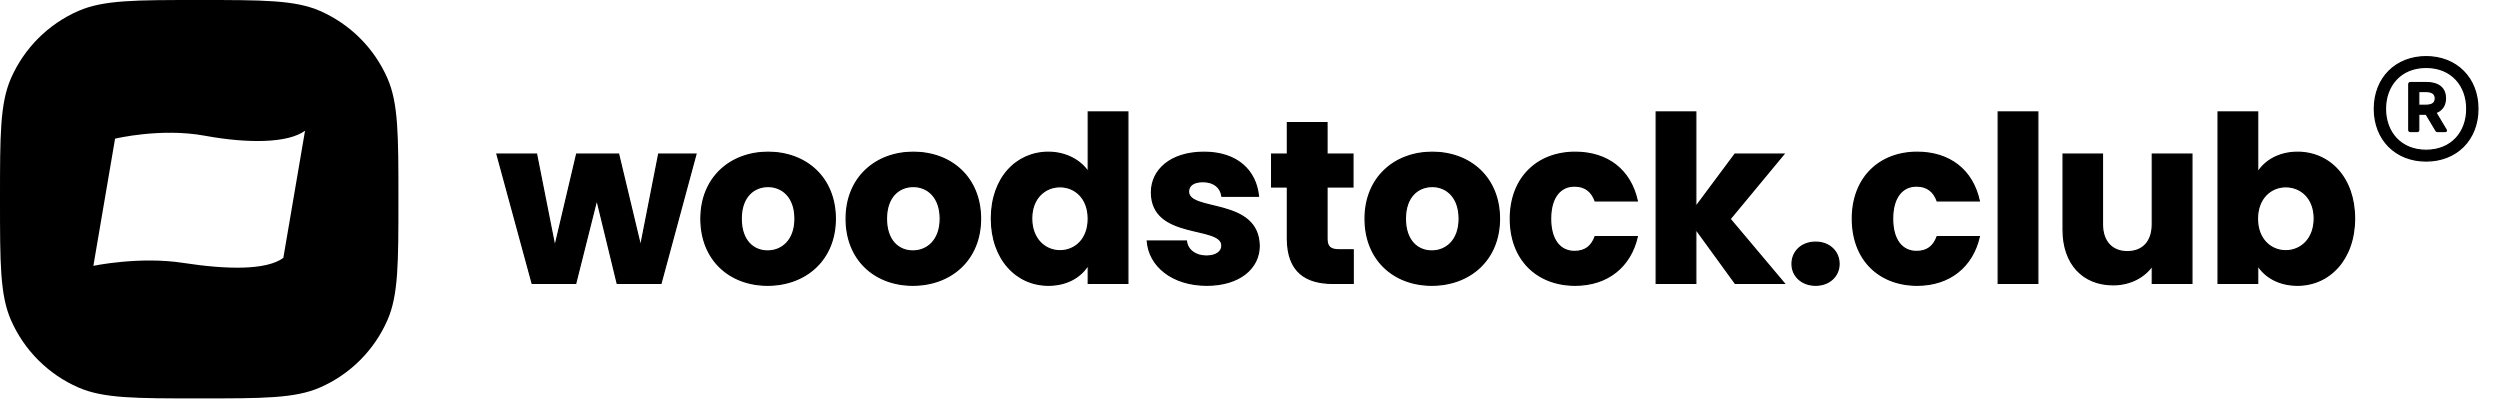
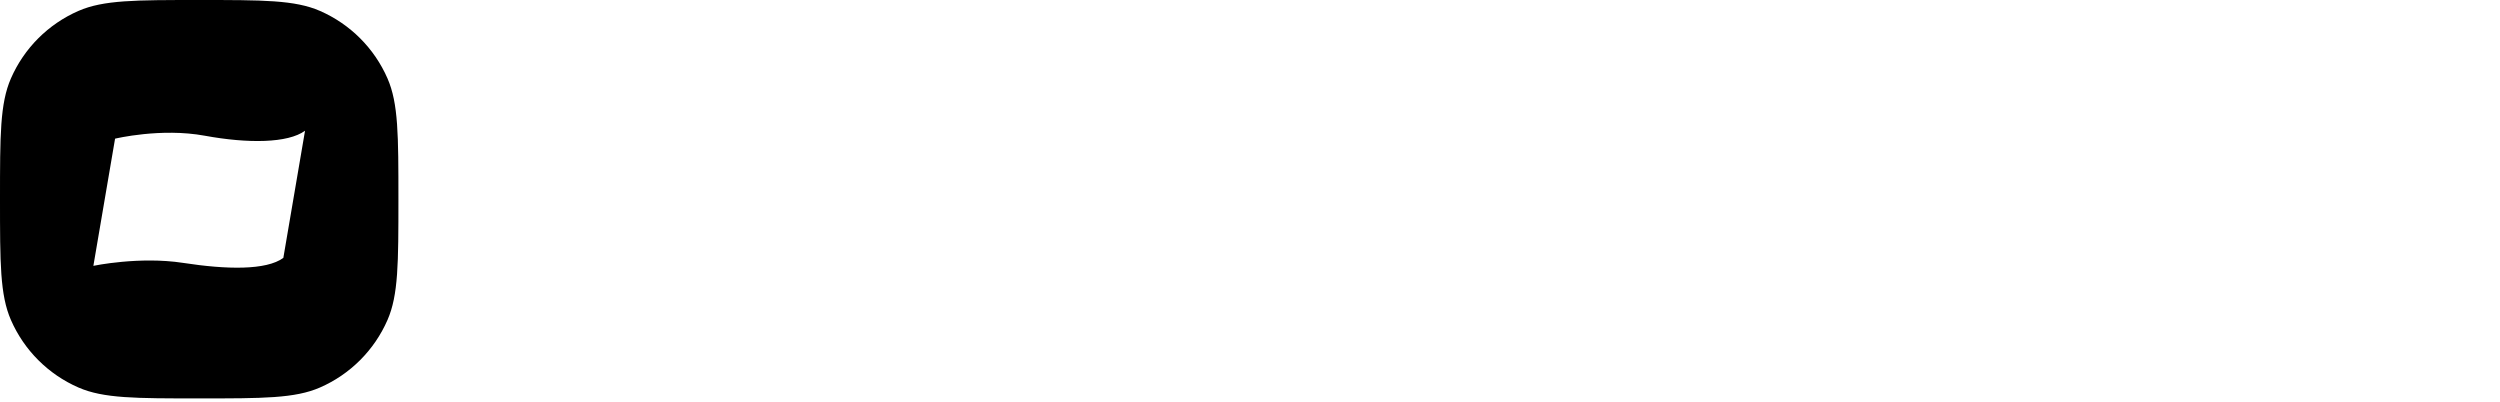
<svg xmlns="http://www.w3.org/2000/svg" width="386" height="62" viewBox="0 0 386 62" fill="none">
  <path d="M30.758 0C40.614 0 45.542 0 49.402 1.685C54.07 3.721 57.795 7.446 59.831 12.113C61.515 15.973 61.516 20.901 61.516 30.758C61.516 40.614 61.515 45.542 59.831 49.402C57.795 54.07 54.07 57.795 49.402 59.831C45.542 61.515 40.614 61.516 30.758 61.516C20.901 61.516 15.973 61.515 12.113 59.831C7.446 57.795 3.721 54.07 1.685 49.402C0 45.542 0 40.614 0 30.758C0 20.901 0 15.973 1.685 12.113C3.721 7.446 7.446 3.721 12.113 1.685C15.973 0 20.901 0 30.758 0ZM47.097 20.185C44.462 22.115 38.299 22.183 31.609 20.953C24.846 19.71 17.796 21.403 17.767 21.41L14.417 41.045C14.456 41.037 21.538 39.553 28.26 40.588C35.009 41.627 41.112 41.75 43.747 39.819L47.097 20.185Z" fill="black" />
-   <path d="M82.164 43.758L76.725 23.792H82.844L85.67 38.069L89.034 23.792H95.51L98.909 37.997L101.7 23.792H107.461L102.058 43.758H95.295L92.147 30.805L88.891 43.758H82.164ZM128.972 33.775C128.972 40.108 124.393 44.044 118.524 44.044C112.656 44.044 108.22 40.108 108.22 33.775C108.22 27.442 112.764 23.506 118.596 23.506C124.464 23.506 128.972 27.442 128.972 33.775ZM114.445 33.775C114.445 37.138 116.306 38.748 118.524 38.748C120.707 38.748 122.747 37.138 122.747 33.775C122.747 30.376 120.743 28.802 118.596 28.802C116.378 28.802 114.445 30.376 114.445 33.775ZM151.397 33.775C151.397 40.108 146.817 44.044 140.949 44.044C135.081 44.044 130.644 40.108 130.644 33.775C130.644 27.442 135.188 23.506 141.02 23.506C146.888 23.506 151.397 27.442 151.397 33.775ZM136.87 33.775C136.87 37.138 138.73 38.748 140.949 38.748C143.132 38.748 145.171 37.138 145.171 33.775C145.171 30.376 143.167 28.802 141.02 28.802C138.802 28.802 136.87 30.376 136.87 33.775ZM153.068 33.739C153.068 27.442 156.969 23.506 161.871 23.506C164.518 23.506 166.808 24.723 168.025 26.547V17.28H174.143V43.758H168.025V40.895C166.916 42.72 164.805 44.044 161.871 44.044C156.969 44.044 153.068 40.037 153.068 33.739ZM168.025 33.775C168.025 30.59 165.985 28.837 163.66 28.837C161.37 28.837 159.294 30.555 159.294 33.739C159.294 36.924 161.37 38.713 163.66 38.713C165.985 38.713 168.025 36.959 168.025 33.775ZM194.421 37.961C194.421 41.432 191.343 44.044 186.334 44.044C181.003 44.044 177.425 41.074 177.138 37.21H183.185C183.329 38.605 184.581 39.536 186.263 39.536C187.837 39.536 188.66 38.82 188.66 37.926C188.66 34.705 177.783 37.031 177.783 29.696C177.783 26.297 180.681 23.506 185.905 23.506C191.057 23.506 193.92 26.368 194.313 30.304H188.66C188.481 28.945 187.443 28.05 185.726 28.05C184.295 28.05 183.507 28.623 183.507 29.589C183.507 32.773 194.313 30.519 194.421 37.961ZM198.772 36.816V28.873H196.339V23.792H198.772V18.926H204.891V23.792H208.898V28.873H204.891V36.888C204.891 38.069 205.391 38.57 206.751 38.57H208.934V43.758H205.821C201.67 43.758 198.772 42.005 198.772 36.816ZM231.52 33.775C231.52 40.108 226.94 44.044 221.072 44.044C215.204 44.044 210.768 40.108 210.768 33.775C210.768 27.442 215.312 23.506 221.144 23.506C227.012 23.506 231.52 27.442 231.52 33.775ZM216.993 33.775C216.993 37.138 218.854 38.748 221.072 38.748C223.255 38.748 225.294 37.138 225.294 33.775C225.294 30.376 223.291 28.802 221.144 28.802C218.926 28.802 216.993 30.376 216.993 33.775ZM233.192 33.775C233.192 27.478 237.342 23.506 243.211 23.506C248.22 23.506 251.762 26.261 252.8 31.02H246.288C245.787 29.625 244.785 28.73 243.103 28.73C240.921 28.73 239.418 30.447 239.418 33.775C239.418 37.103 240.921 38.82 243.103 38.82C244.785 38.82 245.751 37.997 246.288 36.53H252.8C251.762 41.146 248.22 44.044 243.211 44.044C237.342 44.044 233.192 40.108 233.192 33.775ZM255.715 43.758V17.28H261.833V31.914L267.88 23.792H275.43L267.129 33.811L275.501 43.758H267.916L261.833 35.385V43.758H255.715ZM283.952 40.752C283.952 42.577 282.485 44.044 280.338 44.044C278.155 44.044 276.688 42.577 276.688 40.752C276.688 38.856 278.155 37.389 280.338 37.389C282.485 37.389 283.952 38.856 283.952 40.752ZM285.999 33.775C285.999 27.478 290.15 23.506 296.018 23.506C301.027 23.506 304.569 26.261 305.607 31.02H299.095C298.594 29.625 297.592 28.73 295.91 28.73C293.728 28.73 292.225 30.447 292.225 33.775C292.225 37.103 293.728 38.82 295.91 38.82C297.592 38.82 298.558 37.997 299.095 36.53H305.607C304.569 41.146 301.027 44.044 296.018 44.044C290.15 44.044 285.999 40.108 285.999 33.775ZM308.522 43.758V17.28H314.64V43.758H308.522ZM338.432 23.792V43.758H332.313V41.038C331.097 42.756 328.95 43.972 326.266 43.972C321.651 43.972 318.538 40.788 318.538 35.457V23.792H324.62V34.634C324.62 37.353 326.159 38.856 328.449 38.856C330.81 38.856 332.313 37.353 332.313 34.634V23.792H338.432ZM348.587 26.619C349.696 24.83 351.879 23.506 354.742 23.506C359.679 23.506 363.544 27.442 363.544 33.739C363.544 40.037 359.644 44.044 354.742 44.044C351.808 44.044 349.696 42.72 348.587 40.967V43.758H342.469V17.28H348.587V26.619ZM357.318 33.739C357.318 30.555 355.242 28.837 352.917 28.837C350.627 28.837 348.552 30.59 348.552 33.775C348.552 36.959 350.627 38.713 352.917 38.713C355.242 38.713 357.318 36.924 357.318 33.739Z" fill="black" />
-   <path d="M82.164 43.758L82.073 43.783L82.092 43.852H82.164V43.758ZM76.725 23.792V23.698H76.602L76.634 23.817L76.725 23.792ZM82.844 23.792L82.936 23.774L82.921 23.698H82.844V23.792ZM85.67 38.069L85.578 38.087L85.762 38.09L85.67 38.069ZM89.034 23.792V23.698H88.959L88.942 23.771L89.034 23.792ZM95.51 23.792L95.602 23.77L95.584 23.698H95.51V23.792ZM98.909 37.997L98.818 38.019L99.001 38.015L98.909 37.997ZM101.7 23.792V23.698H101.623L101.608 23.774L101.7 23.792ZM107.461 23.792L107.552 23.817L107.584 23.698H107.461V23.792ZM102.058 43.758V43.852H102.13L102.149 43.782L102.058 43.758ZM95.295 43.758L95.204 43.78L95.221 43.852H95.295V43.758ZM92.147 30.805L92.238 30.783L92.055 30.782L92.147 30.805ZM88.891 43.758V43.852H88.964L88.982 43.781L88.891 43.758ZM82.164 43.758L82.255 43.733L76.816 23.767L76.725 23.792L76.634 23.817L82.073 43.783L82.164 43.758ZM76.725 23.792V23.886H82.844V23.792V23.698H76.725V23.792ZM82.844 23.792L82.751 23.811L85.578 38.087L85.67 38.069L85.763 38.05L82.936 23.774L82.844 23.792ZM85.67 38.069L85.762 38.09L89.125 23.814L89.034 23.792L88.942 23.771L85.579 38.047L85.67 38.069ZM89.034 23.792V23.886H95.51V23.792V23.698H89.034V23.792ZM95.51 23.792L95.418 23.814L98.818 38.019L98.909 37.997L99.001 37.975L95.602 23.77L95.51 23.792ZM98.909 37.997L99.001 38.015L101.792 23.81L101.7 23.792L101.608 23.774L98.817 37.979L98.909 37.997ZM101.7 23.792V23.886H107.461V23.792V23.698H101.7V23.792ZM107.461 23.792L107.37 23.768L101.967 43.733L102.058 43.758L102.149 43.782L107.552 23.817L107.461 23.792ZM102.058 43.758V43.664H95.295V43.758V43.852H102.058V43.758ZM95.295 43.758L95.387 43.736L92.238 30.783L92.147 30.805L92.055 30.828L95.204 43.78L95.295 43.758ZM92.147 30.805L92.055 30.782L88.799 43.735L88.891 43.758L88.982 43.781L92.238 30.828L92.147 30.805ZM88.891 43.758V43.664H82.164V43.758V43.852H88.891V43.758ZM128.972 33.775H128.878C128.878 36.918 127.743 39.46 125.884 41.216C124.025 42.973 121.437 43.95 118.524 43.95V44.044V44.138C121.48 44.138 124.116 43.147 126.014 41.353C127.912 39.558 129.067 36.965 129.067 33.775H128.972ZM118.524 44.044V43.95C115.612 43.95 113.06 42.973 111.237 41.217C109.414 39.461 108.314 36.919 108.314 33.775H108.22H108.126C108.126 36.965 109.243 39.557 111.106 41.352C112.969 43.147 115.569 44.138 118.524 44.138V44.044ZM108.22 33.775H108.314C108.314 30.632 109.441 28.09 111.286 26.334C113.131 24.577 115.701 23.6 118.596 23.6V23.506V23.412C115.659 23.412 113.04 24.403 111.156 26.197C109.271 27.992 108.126 30.585 108.126 33.775H108.22ZM118.596 23.506V23.6C121.509 23.6 124.079 24.577 125.92 26.334C127.76 28.09 128.878 30.632 128.878 33.775H128.972H129.067C129.067 30.585 127.931 27.992 126.05 26.197C124.17 24.403 121.551 23.412 118.596 23.412V23.506ZM114.445 33.775H114.351C114.351 35.474 114.821 36.742 115.583 37.586C116.345 38.431 117.392 38.843 118.524 38.843V38.748V38.654C117.439 38.654 116.446 38.261 115.723 37.46C115 36.658 114.54 35.44 114.54 33.775H114.445ZM118.524 38.748V38.843C119.639 38.843 120.72 38.431 121.522 37.588C122.325 36.744 122.841 35.476 122.841 33.775H122.747H122.652C122.652 35.437 122.149 36.656 121.386 37.458C120.622 38.261 119.592 38.654 118.524 38.654V38.748ZM122.747 33.775H122.841C122.841 32.057 122.334 30.788 121.545 29.949C120.756 29.11 119.693 28.707 118.596 28.707V28.802V28.896C119.646 28.896 120.658 29.28 121.408 30.078C122.157 30.876 122.652 32.094 122.652 33.775H122.747ZM118.596 28.802V28.707C117.464 28.707 116.4 29.109 115.62 29.95C114.84 30.789 114.351 32.058 114.351 33.775H114.445H114.54C114.54 32.093 115.017 30.875 115.758 30.078C116.498 29.281 117.51 28.896 118.596 28.896V28.802ZM151.397 33.775H151.303C151.303 36.918 150.167 39.46 148.309 41.216C146.45 42.973 143.862 43.95 140.949 43.95V44.044V44.138C143.904 44.138 146.54 43.147 148.438 41.353C150.337 39.558 151.491 36.965 151.491 33.775H151.397ZM140.949 44.044V43.95C138.036 43.95 135.484 42.973 133.661 41.217C131.839 39.461 130.738 36.919 130.738 33.775H130.644H130.55C130.55 36.965 131.668 39.557 133.531 41.352C135.393 43.147 137.994 44.138 140.949 44.138V44.044ZM130.644 33.775H130.738C130.738 30.632 131.865 28.09 133.71 26.334C135.556 24.577 138.126 23.6 141.02 23.6V23.506V23.412C138.083 23.412 135.465 24.403 133.58 26.197C131.695 27.992 130.55 30.585 130.55 33.775H130.644ZM141.02 23.506V23.6C143.933 23.6 146.503 24.577 148.344 26.334C150.185 28.09 151.303 30.632 151.303 33.775H151.397H151.491C151.491 30.585 150.355 27.992 148.474 26.197C146.594 24.403 143.976 23.412 141.02 23.412V23.506ZM136.87 33.775H136.776C136.776 35.474 137.246 36.742 138.008 37.586C138.77 38.431 139.816 38.843 140.949 38.843V38.748V38.654C139.863 38.654 138.87 38.261 138.147 37.46C137.424 36.658 136.964 35.44 136.964 33.775H136.87ZM140.949 38.748V38.843C142.064 38.843 143.145 38.431 143.947 37.588C144.749 36.744 145.265 35.476 145.265 33.775H145.171H145.077C145.077 35.437 144.573 36.656 143.81 37.458C143.047 38.261 142.017 38.654 140.949 38.654V38.748ZM145.171 33.775H145.265C145.265 32.057 144.758 30.788 143.969 29.949C143.181 29.11 142.117 28.707 141.02 28.707V28.802V28.896C142.071 28.896 143.082 29.28 143.832 30.078C144.582 30.876 145.077 32.094 145.077 33.775H145.171ZM141.02 28.802V28.707C139.889 28.707 138.825 29.109 138.044 29.95C137.264 30.789 136.776 32.058 136.776 33.775H136.87H136.964C136.964 32.093 137.442 30.875 138.182 30.078C138.923 29.281 139.934 28.896 141.02 28.896V28.802ZM168.025 26.547L167.946 26.6L168.119 26.858V26.547H168.025ZM168.025 17.28V17.186H167.931V17.28H168.025ZM174.143 17.28H174.237V17.186H174.143V17.28ZM174.143 43.758V43.852H174.237V43.758H174.143ZM168.025 43.758H167.931V43.852H168.025V43.758ZM168.025 40.895H168.119V40.559L167.944 40.846L168.025 40.895ZM153.068 33.739H153.163C153.163 27.484 157.03 23.6 161.871 23.6V23.506V23.412C156.907 23.412 152.974 27.4 152.974 33.739H153.068ZM161.871 23.506V23.6C164.49 23.6 166.749 24.804 167.946 26.6L168.025 26.547L168.103 26.495C166.867 24.641 164.546 23.412 161.871 23.412V23.506ZM168.025 26.547H168.119V17.28H168.025H167.931V26.547H168.025ZM168.025 17.28V17.374H174.143V17.28V17.186H168.025V17.28ZM174.143 17.28H174.049V43.758H174.143H174.237V17.28H174.143ZM174.143 43.758V43.664H168.025V43.758V43.852H174.143V43.758ZM168.025 43.758H168.119V40.895H168.025H167.931V43.758H168.025ZM168.025 40.895L167.944 40.846C166.853 42.641 164.774 43.95 161.871 43.95V44.044V44.138C164.835 44.138 166.978 42.799 168.105 40.944L168.025 40.895ZM161.871 44.044V43.95C157.031 43.95 153.163 39.995 153.163 33.739H153.068H152.974C152.974 40.078 156.906 44.138 161.871 44.138V44.044ZM168.025 33.775H168.119C168.119 32.162 167.602 30.903 166.782 30.047C165.963 29.191 164.846 28.743 163.66 28.743V28.837V28.931C164.798 28.931 165.865 29.36 166.646 30.177C167.428 30.994 167.931 32.203 167.931 33.775H168.025ZM163.66 28.837V28.743C162.491 28.743 161.375 29.182 160.551 30.028C159.726 30.876 159.2 32.126 159.2 33.739H159.294H159.388C159.388 32.168 159.9 30.967 160.686 30.16C161.472 29.352 162.538 28.931 163.66 28.931V28.837ZM159.294 33.739H159.2C159.2 36.971 161.313 38.807 163.66 38.807V38.713V38.619C161.426 38.619 159.388 36.876 159.388 33.739H159.294ZM163.66 38.713V38.807C164.846 38.807 165.963 38.359 166.782 37.503C167.602 36.647 168.119 35.388 168.119 33.775H168.025H167.931C167.931 35.347 167.428 36.556 166.646 37.373C165.865 38.19 164.798 38.619 163.66 38.619V38.713ZM194.421 37.961H194.515L194.515 37.96L194.421 37.961ZM177.138 37.21V37.116H177.037L177.045 37.217L177.138 37.21ZM183.185 37.21L183.279 37.2L183.27 37.116H183.185V37.21ZM194.313 30.304V30.398H194.417L194.407 30.295L194.313 30.304ZM188.66 30.304L188.566 30.317L188.577 30.398H188.66V30.304ZM194.421 37.961H194.326C194.326 39.666 193.572 41.16 192.198 42.23C190.823 43.301 188.823 43.95 186.334 43.95V44.044V44.138C188.854 44.138 190.898 43.481 192.314 42.379C193.731 41.275 194.515 39.727 194.515 37.961H194.421ZM186.334 44.044V43.95C181.035 43.95 177.514 41.003 177.232 37.203L177.138 37.21L177.045 37.217C177.336 41.146 180.97 44.138 186.334 44.138V44.044ZM177.138 37.21V37.304H183.185V37.21V37.116H177.138V37.21ZM183.185 37.21L183.092 37.22C183.241 38.677 184.548 39.63 186.263 39.63V39.536V39.441C184.613 39.441 183.416 38.533 183.279 37.2L183.185 37.21ZM186.263 39.536V39.63C187.063 39.63 187.683 39.448 188.107 39.142C188.532 38.835 188.754 38.405 188.754 37.926H188.66H188.566C188.566 38.341 188.376 38.716 187.996 38.99C187.615 39.266 187.037 39.441 186.263 39.441V39.536ZM188.66 37.926H188.754C188.754 37.492 188.569 37.151 188.254 36.877C187.943 36.606 187.505 36.4 186.991 36.224C186.476 36.047 185.877 35.899 185.24 35.749C184.601 35.599 183.924 35.447 183.246 35.263C181.889 34.895 180.546 34.401 179.543 33.552C178.545 32.706 177.877 31.502 177.877 29.696H177.783H177.688C177.688 31.557 178.38 32.813 179.421 33.695C180.457 34.573 181.834 35.075 183.197 35.445C183.878 35.63 184.561 35.783 185.197 35.932C185.834 36.082 186.425 36.229 186.93 36.402C187.436 36.575 187.847 36.772 188.131 37.019C188.411 37.263 188.566 37.554 188.566 37.926H188.66ZM177.783 29.696H177.877C177.877 28.025 178.588 26.504 179.944 25.399C181.301 24.294 183.309 23.6 185.905 23.6V23.506V23.412C183.277 23.412 181.223 24.114 179.825 25.253C178.426 26.394 177.688 27.968 177.688 29.696H177.783ZM185.905 23.506V23.6C188.463 23.6 190.444 24.311 191.832 25.501C193.22 26.691 194.025 28.366 194.22 30.314L194.313 30.304L194.407 30.295C194.208 28.306 193.384 26.583 191.955 25.358C190.525 24.133 188.498 23.412 185.905 23.412V23.506ZM194.313 30.304V30.21H188.66V30.304V30.398H194.313V30.304ZM188.66 30.304L188.753 30.292C188.661 29.59 188.346 29.004 187.828 28.593C187.312 28.184 186.601 27.956 185.726 27.956V28.05V28.144C186.568 28.144 187.235 28.364 187.711 28.741C188.187 29.118 188.48 29.659 188.566 30.317L188.66 30.304ZM185.726 28.05V27.956C185 27.956 184.423 28.101 184.026 28.38C183.624 28.662 183.413 29.076 183.413 29.589H183.507H183.602C183.602 29.135 183.785 28.78 184.134 28.534C184.488 28.286 185.021 28.144 185.726 28.144V28.05ZM183.507 29.589H183.413C183.413 30.018 183.597 30.356 183.91 30.628C184.219 30.898 184.655 31.105 185.167 31.283C185.679 31.461 186.275 31.612 186.91 31.766C187.546 31.921 188.222 32.078 188.898 32.269C190.252 32.65 191.597 33.161 192.609 34.032C193.616 34.9 194.3 36.129 194.326 37.963L194.421 37.961L194.515 37.96C194.487 36.073 193.78 34.793 192.732 33.89C191.687 32.991 190.31 32.471 188.949 32.088C188.268 31.896 187.588 31.737 186.954 31.583C186.319 31.429 185.731 31.279 185.228 31.105C184.725 30.93 184.316 30.732 184.034 30.486C183.755 30.244 183.602 29.955 183.602 29.589H183.507ZM198.772 28.873H198.866V28.779H198.772V28.873ZM196.339 28.873H196.245V28.967H196.339V28.873ZM196.339 23.792V23.698H196.245V23.792H196.339ZM198.772 23.792V23.886H198.866V23.792H198.772ZM198.772 18.926V18.832H198.678V18.926H198.772ZM204.891 18.926H204.985V18.832H204.891V18.926ZM204.891 23.792H204.796V23.886H204.891V23.792ZM208.898 23.792H208.992V23.698H208.898V23.792ZM208.898 28.873V28.967H208.992V28.873H208.898ZM204.891 28.873V28.779H204.796V28.873H204.891ZM208.934 38.57H209.028V38.475H208.934V38.57ZM208.934 43.758V43.852H209.028V43.758H208.934ZM198.772 36.816H198.866V28.873H198.772H198.678V36.816H198.772ZM198.772 28.873V28.779H196.339V28.873V28.967H198.772V28.873ZM196.339 28.873H196.433V23.792H196.339H196.245V28.873H196.339ZM196.339 23.792V23.886H198.772V23.792V23.698H196.339V23.792ZM198.772 23.792H198.866V18.926H198.772H198.678V23.792H198.772ZM198.772 18.926V19.02H204.891V18.926V18.832H198.772V18.926ZM204.891 18.926H204.796V23.792H204.891H204.985V18.926H204.891ZM204.891 23.792V23.886H208.898V23.792V23.698H204.891V23.792ZM208.898 23.792H208.804V28.873H208.898H208.992V23.792H208.898ZM208.898 28.873V28.779H204.891V28.873V28.967H208.898V28.873ZM204.891 28.873H204.796V36.888H204.891H204.985V28.873H204.891ZM204.891 36.888H204.796C204.796 37.489 204.924 37.942 205.247 38.241C205.569 38.538 206.064 38.664 206.751 38.664V38.57V38.475C206.079 38.475 205.644 38.351 205.375 38.102C205.108 37.856 204.985 37.468 204.985 36.888H204.891ZM206.751 38.57V38.664H208.934V38.57V38.475H206.751V38.57ZM208.934 38.57H208.84V43.758H208.934H209.028V38.57H208.934ZM208.934 43.758V43.664H205.821V43.758V43.852H208.934V43.758ZM205.821 43.758V43.664C203.757 43.664 202.021 43.227 200.802 42.162C199.585 41.098 198.866 39.393 198.866 36.816H198.772H198.678C198.678 39.428 199.408 41.193 200.678 42.304C201.946 43.412 203.735 43.852 205.821 43.852V43.758ZM231.52 33.775H231.426C231.426 36.918 230.29 39.46 228.432 41.216C226.573 42.973 223.985 43.95 221.072 43.95V44.044V44.138C224.027 44.138 226.664 43.147 228.562 41.353C230.46 39.558 231.614 36.965 231.614 33.775H231.52ZM221.072 44.044V43.95C218.16 43.95 215.608 42.973 213.785 41.217C211.962 39.461 210.862 36.919 210.862 33.775H210.768H210.673C210.673 36.965 211.791 39.557 213.654 41.352C215.517 43.147 218.117 44.138 221.072 44.138V44.044ZM210.768 33.775H210.862C210.862 30.632 211.989 28.09 213.834 26.334C215.679 24.577 218.249 23.6 221.144 23.6V23.506V23.412C218.207 23.412 215.588 24.403 213.704 26.197C211.818 27.992 210.673 30.585 210.673 33.775H210.768ZM221.144 23.506V23.6C224.057 23.6 226.627 24.577 228.468 26.334C230.308 28.09 231.426 30.632 231.426 33.775H231.52H231.614C231.614 30.585 230.478 27.992 228.598 26.197C226.717 24.403 224.099 23.412 221.144 23.412V23.506ZM216.993 33.775H216.899C216.899 35.474 217.369 36.742 218.131 37.586C218.893 38.431 219.94 38.843 221.072 38.843V38.748V38.654C219.987 38.654 218.993 38.261 218.271 37.46C217.548 36.658 217.088 35.44 217.088 33.775H216.993ZM221.072 38.748V38.843C222.187 38.843 223.268 38.431 224.07 37.588C224.872 36.744 225.389 35.476 225.389 33.775H225.294H225.2C225.2 35.437 224.697 36.656 223.934 37.458C223.17 38.261 222.14 38.654 221.072 38.654V38.748ZM225.294 33.775H225.389C225.389 32.057 224.882 30.788 224.093 29.949C223.304 29.11 222.241 28.707 221.144 28.707V28.802V28.896C222.194 28.896 223.206 29.28 223.956 30.078C224.705 30.876 225.2 32.094 225.2 33.775H225.294ZM221.144 28.802V28.707C220.012 28.707 218.948 29.109 218.168 29.95C217.388 30.789 216.899 32.058 216.899 33.775H216.993H217.088C217.088 32.093 217.565 30.875 218.306 30.078C219.046 29.281 220.057 28.896 221.144 28.896V28.802ZM252.8 31.02V31.114H252.917L252.892 31L252.8 31.02ZM246.288 31.02L246.199 31.052L246.221 31.114H246.288V31.02ZM246.288 36.53V36.436H246.222L246.199 36.498L246.288 36.53ZM252.8 36.53L252.892 36.551L252.917 36.436H252.8V36.53ZM233.192 33.775H233.286C233.286 30.648 234.316 28.105 236.067 26.345C237.819 24.585 240.298 23.6 243.211 23.6V23.506V23.412C240.255 23.412 237.725 24.412 235.934 26.213C234.143 28.013 233.098 30.605 233.098 33.775H233.192ZM243.211 23.506V23.6C245.698 23.6 247.814 24.284 249.436 25.552C251.059 26.821 252.193 28.679 252.708 31.04L252.8 31.02L252.892 31C252.369 28.602 251.213 26.703 249.552 25.404C247.892 24.106 245.733 23.412 243.211 23.412V23.506ZM252.8 31.02V30.926H246.288V31.02V31.114H252.8V31.02ZM246.288 31.02L246.376 30.988C246.121 30.278 245.736 29.688 245.195 29.277C244.653 28.864 243.962 28.636 243.103 28.636V28.73V28.824C243.926 28.824 244.577 29.043 245.081 29.427C245.587 29.811 245.953 30.367 246.199 31.052L246.288 31.02ZM243.103 28.73V28.636C241.985 28.636 241.035 29.077 240.367 29.947C239.702 30.814 239.324 32.099 239.324 33.775H239.418H239.512C239.512 32.124 239.885 30.885 240.517 30.062C241.146 29.241 242.039 28.824 243.103 28.824V28.73ZM239.418 33.775H239.324C239.324 35.452 239.702 36.736 240.367 37.603C241.035 38.473 241.985 38.914 243.103 38.914V38.82V38.726C242.039 38.726 241.146 38.309 240.517 37.488C239.885 36.665 239.512 35.426 239.512 33.775H239.418ZM243.103 38.82V38.914C243.96 38.914 244.643 38.704 245.181 38.301C245.719 37.897 246.104 37.307 246.376 36.562L246.288 36.53L246.199 36.498C245.935 37.22 245.568 37.775 245.068 38.15C244.569 38.524 243.928 38.726 243.103 38.726V38.82ZM246.288 36.53V36.624H252.8V36.53V36.436H246.288V36.53ZM252.8 36.53L252.708 36.51C252.193 38.799 251.059 40.657 249.436 41.944C247.813 43.231 245.697 43.95 243.211 43.95V44.044V44.138C245.734 44.138 247.893 43.408 249.553 42.092C251.213 40.776 252.369 38.877 252.892 36.551L252.8 36.53ZM243.211 44.044V43.95C240.298 43.95 237.818 42.974 236.067 41.218C234.316 39.463 233.286 36.92 233.286 33.775H233.192H233.098C233.098 36.963 234.143 39.555 235.934 41.351C237.725 43.147 240.255 44.138 243.211 44.138V44.044ZM255.715 43.758H255.621V43.852H255.715V43.758ZM255.715 17.28V17.186H255.621V17.28H255.715ZM261.833 17.28H261.927V17.186H261.833V17.28ZM261.833 31.914H261.739V32.199L261.909 31.971L261.833 31.914ZM267.88 23.792V23.698H267.833L267.805 23.736L267.88 23.792ZM275.43 23.792L275.502 23.852L275.63 23.698H275.43V23.792ZM267.129 33.811L267.056 33.751L267.006 33.811L267.057 33.871L267.129 33.811ZM275.501 43.758V43.852H275.704L275.573 43.697L275.501 43.758ZM267.916 43.758L267.84 43.813L267.868 43.852H267.916V43.758ZM261.833 35.385L261.909 35.33L261.739 35.095V35.385H261.833ZM261.833 43.758V43.852H261.927V43.758H261.833ZM255.715 43.758H255.809V17.28H255.715H255.621V43.758H255.715ZM255.715 17.28V17.374H261.833V17.28V17.186H255.715V17.28ZM261.833 17.28H261.739V31.914H261.833H261.927V17.28H261.833ZM261.833 31.914L261.909 31.971L267.956 23.848L267.88 23.792L267.805 23.736L261.758 31.858L261.833 31.914ZM267.88 23.792V23.886H275.43V23.792V23.698H267.88V23.792ZM275.43 23.792L275.357 23.732L267.056 33.751L267.129 33.811L267.201 33.871L275.502 23.852L275.43 23.792ZM267.129 33.811L267.057 33.871L275.429 43.818L275.501 43.758L275.573 43.697L267.201 33.75L267.129 33.811ZM275.501 43.758V43.664H267.916V43.758V43.852H275.501V43.758ZM267.916 43.758L267.992 43.703L261.909 35.33L261.833 35.385L261.757 35.441L267.84 43.813L267.916 43.758ZM261.833 35.385H261.739V43.758H261.833H261.927V35.385H261.833ZM261.833 43.758V43.664H255.715V43.758V43.852H261.833V43.758ZM283.952 40.752H283.857C283.857 42.519 282.438 43.95 280.338 43.95V44.044V44.138C282.531 44.138 284.046 42.635 284.046 40.752H283.952ZM280.338 44.044V43.95C278.201 43.95 276.782 42.519 276.782 40.752H276.688H276.594C276.594 42.635 278.11 44.138 280.338 44.138V44.044ZM276.688 40.752H276.782C276.782 38.913 278.202 37.483 280.338 37.483V37.389V37.295C278.108 37.295 276.594 38.799 276.594 40.752H276.688ZM280.338 37.389V37.483C282.437 37.483 283.857 38.912 283.857 40.752H283.952H284.046C284.046 38.799 282.532 37.295 280.338 37.295V37.389ZM305.607 31.02V31.114H305.724L305.699 31L305.607 31.02ZM299.095 31.02L299.006 31.052L299.029 31.114H299.095V31.02ZM299.095 36.53V36.436H299.029L299.006 36.498L299.095 36.53ZM305.607 36.53L305.699 36.551L305.725 36.436H305.607V36.53ZM285.999 33.775H286.093C286.093 30.648 287.124 28.105 288.875 26.345C290.626 24.585 293.105 23.6 296.018 23.6V23.506V23.412C293.062 23.412 290.532 24.412 288.741 26.213C286.95 28.013 285.905 30.605 285.905 33.775H285.999ZM296.018 23.506V23.6C298.505 23.6 300.621 24.284 302.244 25.552C303.866 26.821 305 28.679 305.515 31.04L305.607 31.02L305.699 31C305.176 28.602 304.021 26.703 302.36 25.404C300.699 24.106 298.54 23.412 296.018 23.412V23.506ZM305.607 31.02V30.926H299.095V31.02V31.114H305.607V31.02ZM299.095 31.02L299.183 30.988C298.928 30.278 298.544 29.688 298.002 29.277C297.46 28.864 296.769 28.636 295.91 28.636V28.73V28.824C296.734 28.824 297.384 29.043 297.888 29.427C298.394 29.811 298.76 30.367 299.006 31.052L299.095 31.02ZM295.91 28.73V28.636C294.792 28.636 293.842 29.077 293.174 29.947C292.509 30.814 292.131 32.099 292.131 33.775H292.225H292.319C292.319 32.124 292.692 30.885 293.324 30.062C293.953 29.241 294.846 28.824 295.91 28.824V28.73ZM292.225 33.775H292.131C292.131 35.452 292.509 36.736 293.174 37.603C293.842 38.473 294.792 38.914 295.91 38.914V38.82V38.726C294.846 38.726 293.953 38.309 293.324 37.488C292.692 36.665 292.319 35.426 292.319 33.775H292.225ZM295.91 38.82V38.914C296.767 38.914 297.45 38.704 297.988 38.301C298.526 37.897 298.911 37.307 299.183 36.562L299.095 36.53L299.006 36.498C298.742 37.22 298.376 37.775 297.875 38.15C297.376 38.524 296.735 38.726 295.91 38.726V38.82ZM299.095 36.53V36.624H305.607V36.53V36.436H299.095V36.53ZM305.607 36.53L305.515 36.51C305 38.799 303.866 40.657 302.243 41.944C300.62 43.231 298.504 43.95 296.018 43.95V44.044V44.138C298.541 44.138 300.7 43.408 302.36 42.092C304.02 40.776 305.176 38.877 305.699 36.551L305.607 36.53ZM296.018 44.044V43.95C293.105 43.95 290.626 42.974 288.875 41.218C287.124 39.463 286.093 36.92 286.093 33.775H285.999H285.905C285.905 36.963 286.95 39.555 288.741 41.351C290.532 43.147 293.062 44.138 296.018 44.138V44.044ZM308.522 43.758H308.428V43.852H308.522V43.758ZM308.522 17.28V17.186H308.428V17.28H308.522ZM314.64 17.28H314.735V17.186H314.64V17.28ZM314.64 43.758V43.852H314.735V43.758H314.64ZM308.522 43.758H308.616V17.28H308.522H308.428V43.758H308.522ZM308.522 17.28V17.374H314.64V17.28V17.186H308.522V17.28ZM314.64 17.28H314.546V43.758H314.64H314.735V17.28H314.64ZM314.64 43.758V43.664H308.522V43.758V43.852H314.64V43.758ZM338.432 23.792H338.526V23.698H338.432V23.792ZM338.432 43.758V43.852H338.526V43.758H338.432ZM332.313 43.758H332.219V43.852H332.313V43.758ZM332.313 41.038H332.407V40.743L332.236 40.984L332.313 41.038ZM318.538 23.792V23.698H318.444V23.792H318.538ZM324.62 23.792H324.715V23.698H324.62V23.792ZM332.313 23.792V23.698H332.219V23.792H332.313ZM338.432 23.792H338.338V43.758H338.432H338.526V23.792H338.432ZM338.432 43.758V43.664H332.313V43.758V43.852H338.432V43.758ZM332.313 43.758H332.407V41.038H332.313H332.219V43.758H332.313ZM332.313 41.038L332.236 40.984C331.038 42.676 328.921 43.878 326.266 43.878V43.972V44.067C328.979 44.067 331.155 42.836 332.39 41.093L332.313 41.038ZM326.266 43.972V43.878C323.981 43.878 322.075 43.091 320.74 41.65C319.405 40.208 318.632 38.104 318.632 35.457H318.538H318.444C318.444 38.141 319.227 40.294 320.602 41.778C321.977 43.262 323.936 44.067 326.266 44.067V43.972ZM318.538 35.457H318.632V23.792H318.538H318.444V35.457H318.538ZM318.538 23.792V23.886H324.62V23.792V23.698H318.538V23.792ZM324.62 23.792H324.526V34.634H324.62H324.715V23.792H324.62ZM324.62 34.634H324.526C324.526 36.011 324.916 37.092 325.607 37.829C326.299 38.567 327.283 38.95 328.449 38.95V38.856V38.762C327.325 38.762 326.395 38.394 325.745 37.7C325.094 37.006 324.715 35.976 324.715 34.634H324.62ZM328.449 38.856V38.95C329.65 38.95 330.643 38.567 331.335 37.829C332.027 37.091 332.407 36.01 332.407 34.634H332.313H332.219C332.219 35.977 331.848 37.007 331.198 37.7C330.548 38.393 329.609 38.762 328.449 38.762V38.856ZM332.313 34.634H332.407V23.792H332.313H332.219V34.634H332.313ZM332.313 23.792V23.886H338.432V23.792V23.698H332.313V23.792ZM348.587 26.619H348.493V26.949L348.667 26.669L348.587 26.619ZM348.587 40.967L348.667 40.917L348.493 40.642V40.967H348.587ZM348.587 43.758V43.852H348.681V43.758H348.587ZM342.469 43.758H342.375V43.852H342.469V43.758ZM342.469 17.28V17.186H342.375V17.28H342.469ZM348.587 17.28H348.681V17.186H348.587V17.28ZM348.587 26.619L348.667 26.669C349.758 24.909 351.909 23.6 354.742 23.6V23.506V23.412C351.849 23.412 349.635 24.75 348.507 26.569L348.587 26.619ZM354.742 23.506V23.6C357.184 23.6 359.359 24.573 360.924 26.324C362.489 28.075 363.449 30.61 363.449 33.739H363.544H363.638C363.638 30.571 362.666 27.989 361.064 26.198C359.463 24.407 357.237 23.412 354.742 23.412V23.506ZM363.544 33.739H363.449C363.449 39.995 359.581 43.95 354.742 43.95V44.044V44.138C359.706 44.138 363.638 40.078 363.638 33.739H363.544ZM354.742 44.044V43.95C351.838 43.95 349.758 42.641 348.667 40.917L348.587 40.967L348.508 41.017C349.635 42.8 351.777 44.138 354.742 44.138V44.044ZM348.587 40.967H348.493V43.758H348.587H348.681V40.967H348.587ZM348.587 43.758V43.664H342.469V43.758V43.852H348.587V43.758ZM342.469 43.758H342.563V17.28H342.469H342.375V43.758H342.469ZM342.469 17.28V17.374H348.587V17.28V17.186H342.469V17.28ZM348.587 17.28H348.493V26.619H348.587H348.681V17.28H348.587ZM357.318 33.739H357.412C357.412 32.126 356.886 30.876 356.057 30.028C355.228 29.181 354.103 28.743 352.917 28.743V28.837V28.931C354.056 28.931 355.132 29.352 355.922 30.16C356.712 30.967 357.224 32.168 357.224 33.739H357.318ZM352.917 28.837V28.743C351.747 28.743 350.631 29.191 349.808 30.047C348.983 30.903 348.457 32.162 348.457 33.775H348.552H348.646C348.646 32.204 349.157 30.994 349.943 30.177C350.73 29.36 351.796 28.931 352.917 28.931V28.837ZM348.552 33.775H348.457C348.457 35.388 348.983 36.647 349.808 37.503C350.631 38.359 351.747 38.807 352.917 38.807V38.713V38.619C351.796 38.619 350.73 38.19 349.943 37.373C349.157 36.556 348.646 35.346 348.646 33.775H348.552ZM352.917 38.713V38.807C354.104 38.807 355.229 38.35 356.057 37.485C356.886 36.62 357.412 35.352 357.412 33.739H357.318H357.224C357.224 35.31 356.712 36.529 355.921 37.355C355.13 38.181 354.055 38.619 352.917 38.619V38.713Z" fill="black" />
-   <path d="M374.594 24.864C369.918 24.864 366.596 21.573 366.596 16.806C366.596 12.038 369.918 8.747 374.594 8.747C379.269 8.747 382.591 12.038 382.591 16.806C382.591 21.573 379.269 24.864 374.594 24.864ZM374.594 23.203C378.531 23.203 380.868 20.404 380.868 16.806C380.868 13.207 378.531 10.408 374.594 10.408C370.657 10.408 368.319 13.207 368.319 16.806C368.319 20.404 370.657 23.203 374.594 23.203ZM372.164 20.312C372.01 20.312 371.918 20.22 371.918 20.066V12.992C371.918 12.838 372.01 12.746 372.164 12.746H374.594C376.747 12.746 377.577 13.791 377.577 15.175C377.577 16.16 377.146 16.99 376.101 17.39L377.669 20.005C377.792 20.189 377.7 20.312 377.516 20.312H376.377C376.254 20.312 376.162 20.25 376.101 20.158L374.594 17.636H373.455V20.066C373.455 20.22 373.363 20.312 373.209 20.312H372.164ZM374.563 14.13H373.455V16.252H374.563C375.609 16.252 376.008 15.852 376.008 15.175C376.008 14.56 375.609 14.13 374.563 14.13Z" fill="black" />
-   <path d="M376.101 17.39L376.067 17.302L375.962 17.342L376.02 17.439L376.101 17.39ZM377.669 20.005L377.588 20.053L377.591 20.057L377.669 20.005ZM376.101 20.158L376.02 20.207L376.022 20.21L376.101 20.158ZM374.594 17.636L374.674 17.588L374.647 17.542H374.594V17.636ZM373.455 17.636V17.542H373.361V17.636H373.455ZM373.455 14.13V14.036H373.361V14.13H373.455ZM373.455 16.252H373.361V16.346H373.455V16.252ZM374.594 24.864V24.77C372.279 24.77 370.304 23.956 368.908 22.556C367.513 21.157 366.691 19.167 366.691 16.806H366.596H366.502C366.502 19.212 367.341 21.251 368.775 22.689C370.209 24.127 372.233 24.958 374.594 24.958V24.864ZM366.596 16.806H366.691C366.691 14.444 367.513 12.454 368.908 11.055C370.304 9.656 372.279 8.841 374.594 8.841V8.747V8.653C372.233 8.653 370.209 9.484 368.775 10.922C367.341 12.36 366.502 14.399 366.502 16.806H366.596ZM374.594 8.747V8.841C376.908 8.841 378.883 9.656 380.279 11.055C381.674 12.454 382.496 14.444 382.496 16.806H382.591H382.685C382.685 14.399 381.846 12.36 380.412 10.922C378.978 9.484 376.954 8.653 374.594 8.653V8.747ZM382.591 16.806H382.496C382.496 19.167 381.674 21.157 380.279 22.556C378.883 23.956 376.908 24.77 374.594 24.77V24.864V24.958C376.954 24.958 378.978 24.127 380.412 22.689C381.846 21.251 382.685 19.212 382.685 16.806H382.591ZM374.594 23.203V23.297C376.586 23.297 378.18 22.589 379.276 21.418C380.371 20.249 380.962 18.625 380.962 16.806H380.868H380.774C380.774 18.585 380.196 20.16 379.138 21.29C378.081 22.418 376.538 23.109 374.594 23.109V23.203ZM380.868 16.806H380.962C380.962 14.986 380.371 13.363 379.276 12.193C378.18 11.023 376.586 10.314 374.594 10.314V10.408V10.502C376.538 10.502 378.081 11.193 379.138 12.322C380.196 13.451 380.774 15.027 380.774 16.806H380.868ZM374.594 10.408V10.314C372.601 10.314 371.007 11.023 369.911 12.193C368.816 13.363 368.225 14.986 368.225 16.806H368.319H368.413C368.413 15.027 368.991 13.451 370.049 12.322C371.106 11.193 372.649 10.502 374.594 10.502V10.408ZM368.319 16.806H368.225C368.225 18.625 368.816 20.249 369.911 21.418C371.007 22.589 372.601 23.297 374.594 23.297V23.203V23.109C372.649 23.109 371.106 22.418 370.049 21.29C368.991 20.16 368.413 18.585 368.413 16.806H368.319ZM372.164 20.312V20.218C372.106 20.218 372.07 20.201 372.05 20.18C372.029 20.159 372.012 20.124 372.012 20.066H371.918H371.823C371.823 20.162 371.853 20.249 371.916 20.313C371.98 20.377 372.068 20.406 372.164 20.406V20.312ZM371.918 20.066H372.012V12.992H371.918H371.823V20.066H371.918ZM371.918 12.992H372.012C372.012 12.934 372.029 12.898 372.05 12.878C372.07 12.857 372.106 12.84 372.164 12.84V12.746V12.652C372.068 12.652 371.98 12.681 371.916 12.744C371.853 12.808 371.823 12.896 371.823 12.992H371.918ZM372.164 12.746V12.84H374.594V12.746V12.652H372.164V12.746ZM374.594 12.746V12.84C375.656 12.84 376.376 13.098 376.829 13.511C377.281 13.923 377.483 14.502 377.483 15.175H377.577H377.671C377.671 14.464 377.457 13.829 376.956 13.372C376.456 12.916 375.684 12.652 374.594 12.652V12.746ZM377.577 15.175H377.483C377.483 15.654 377.378 16.09 377.151 16.452C376.925 16.814 376.573 17.109 376.067 17.302L376.101 17.39L376.134 17.478C376.674 17.271 377.061 16.951 377.311 16.552C377.561 16.153 377.671 15.681 377.671 15.175H377.577ZM376.101 17.39L376.02 17.439L377.589 20.053L377.669 20.005L377.75 19.956L376.181 17.342L376.101 17.39ZM377.669 20.005L377.591 20.057C377.643 20.135 377.631 20.172 377.626 20.181C377.619 20.193 377.591 20.218 377.516 20.218V20.312V20.406C377.624 20.406 377.735 20.37 377.789 20.274C377.846 20.176 377.818 20.058 377.748 19.952L377.669 20.005ZM377.516 20.312V20.218H376.377V20.312V20.406H377.516V20.312ZM376.377 20.312V20.218C376.291 20.218 376.226 20.177 376.179 20.106L376.101 20.158L376.022 20.21C376.098 20.324 376.218 20.406 376.377 20.406V20.312ZM376.101 20.158L376.181 20.11L374.674 17.588L374.594 17.636L374.513 17.684L376.02 20.206L376.101 20.158ZM374.594 17.636V17.542H373.455V17.636V17.73H374.594V17.636ZM373.455 17.636H373.361V20.066H373.455H373.55V17.636H373.455ZM373.455 20.066H373.361C373.361 20.124 373.344 20.159 373.324 20.18C373.303 20.201 373.267 20.218 373.209 20.218V20.312V20.406C373.305 20.406 373.393 20.377 373.457 20.313C373.521 20.249 373.55 20.162 373.55 20.066H373.455ZM373.209 20.312V20.218H372.164V20.312V20.406H373.209V20.312ZM374.563 14.13V14.036H373.455V14.13V14.224H374.563V14.13ZM373.455 14.13H373.361V16.252H373.455H373.55V14.13H373.455ZM373.455 16.252V16.346H374.563V16.252V16.158H373.455V16.252ZM374.563 16.252V16.346C375.095 16.346 375.482 16.245 375.737 16.041C375.996 15.834 376.103 15.533 376.103 15.175H376.008H375.914C375.914 15.495 375.821 15.732 375.619 15.894C375.412 16.059 375.077 16.158 374.563 16.158V16.252ZM376.008 15.175H376.103C376.103 14.846 375.994 14.555 375.737 14.348C375.482 14.145 375.096 14.036 374.563 14.036V14.13V14.224C375.075 14.224 375.412 14.33 375.619 14.495C375.822 14.658 375.914 14.89 375.914 15.175H376.008Z" fill="black" />
</svg>